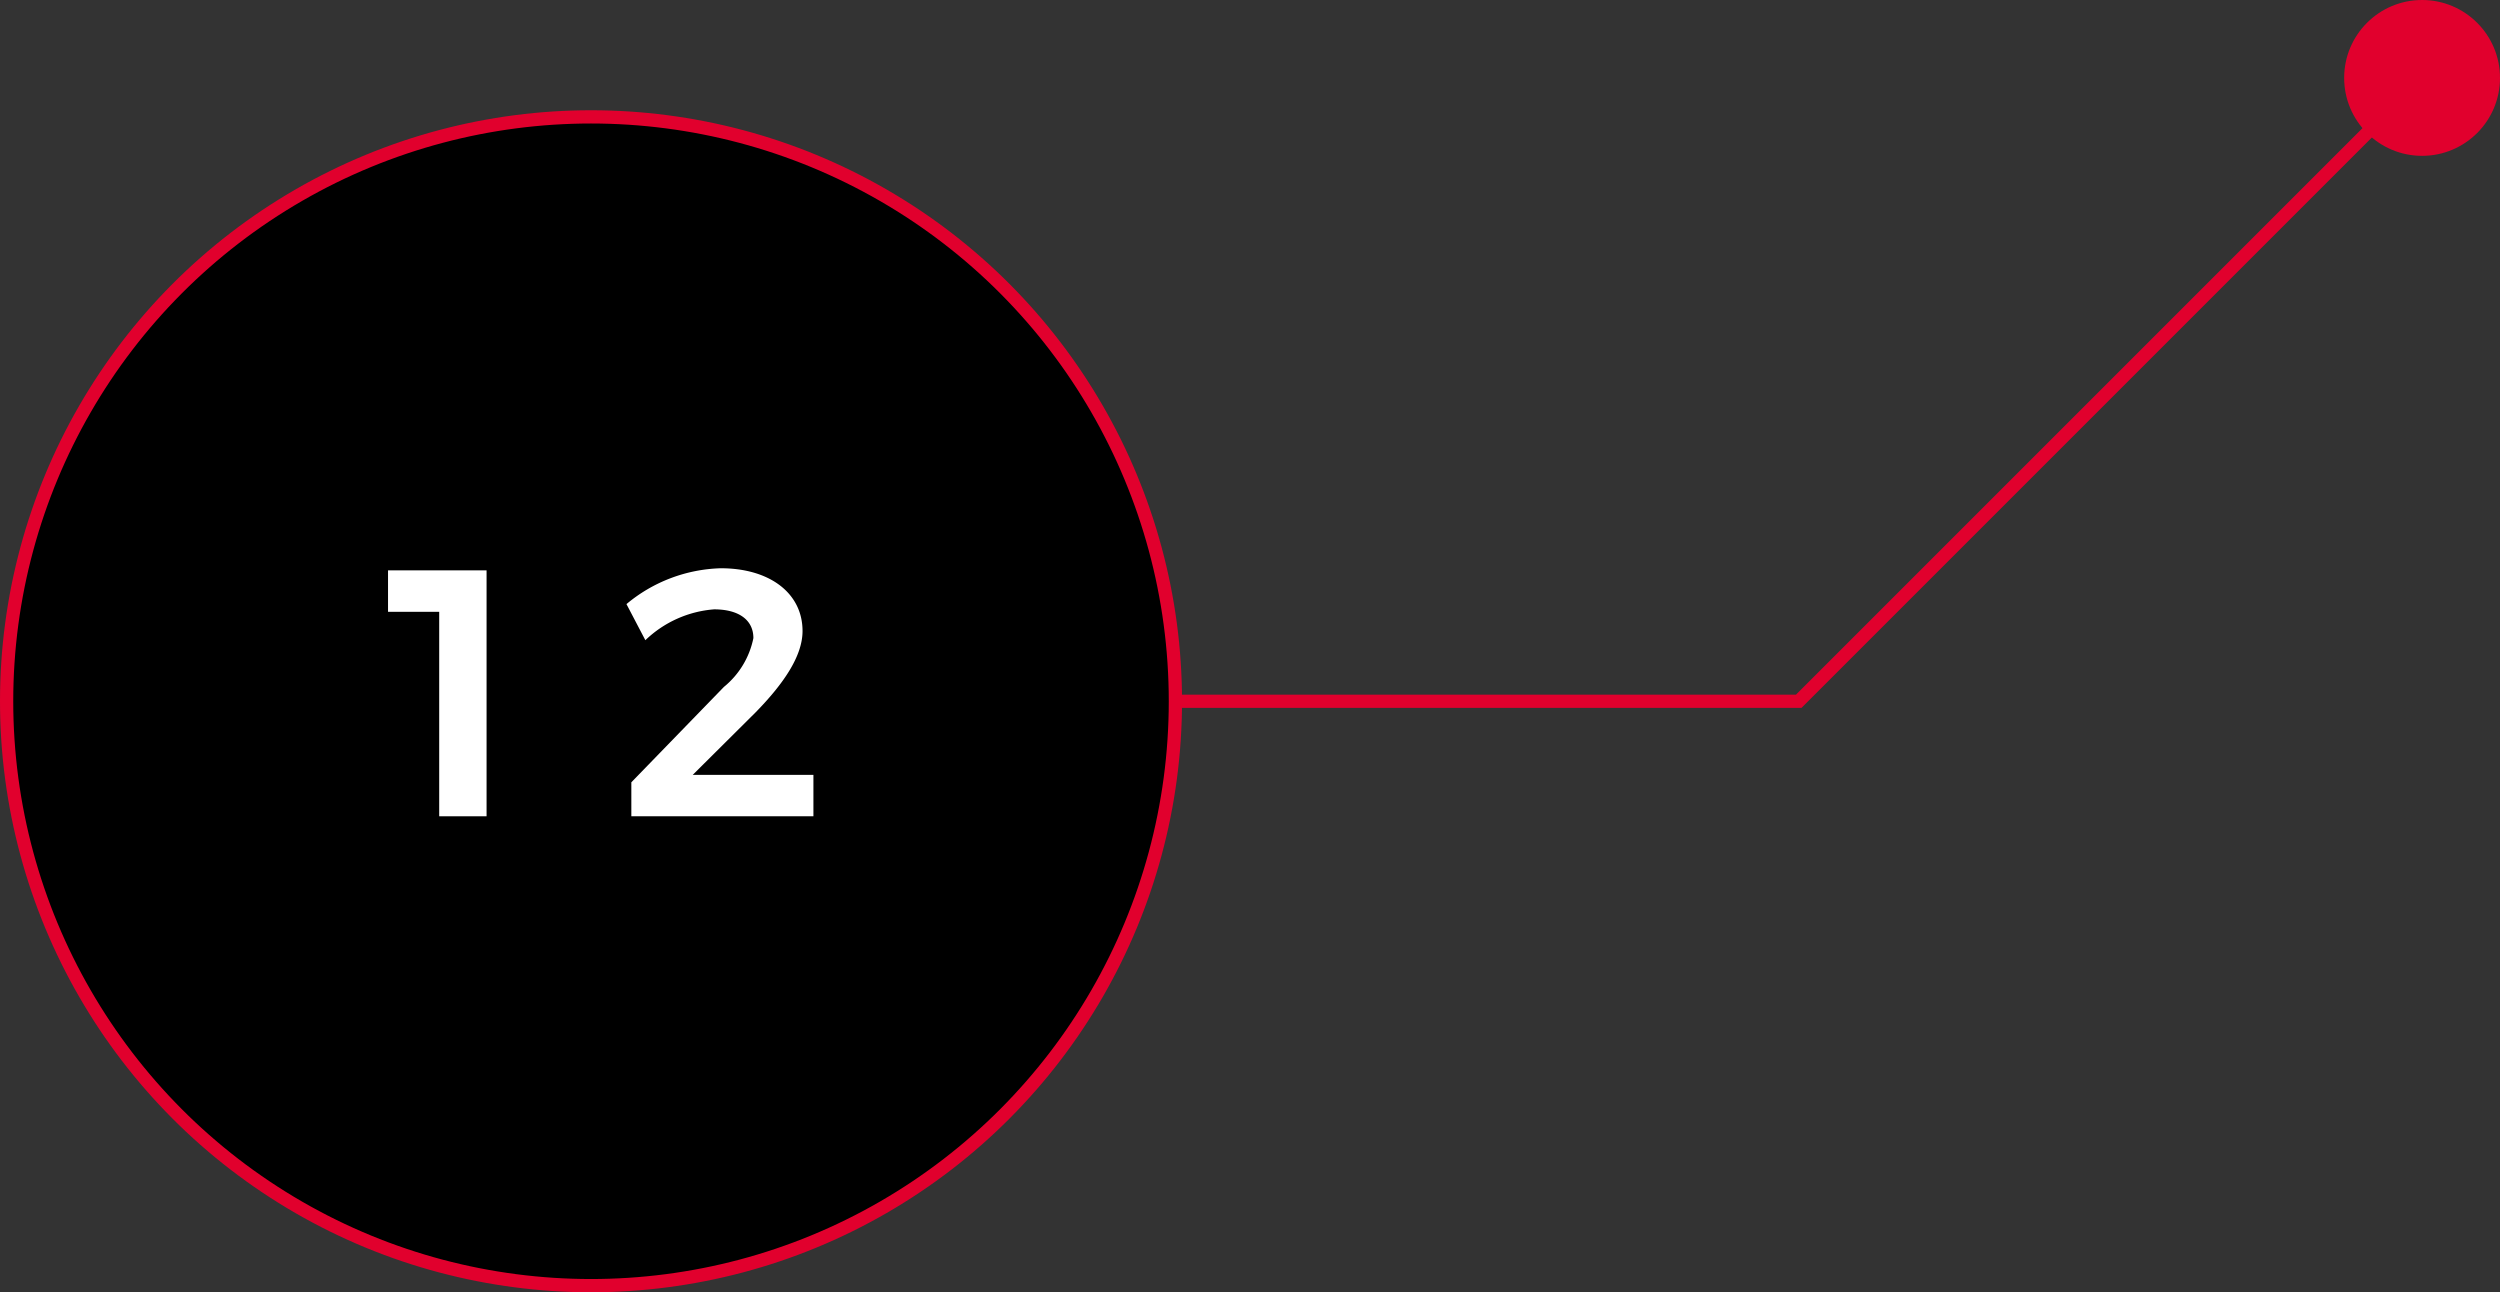
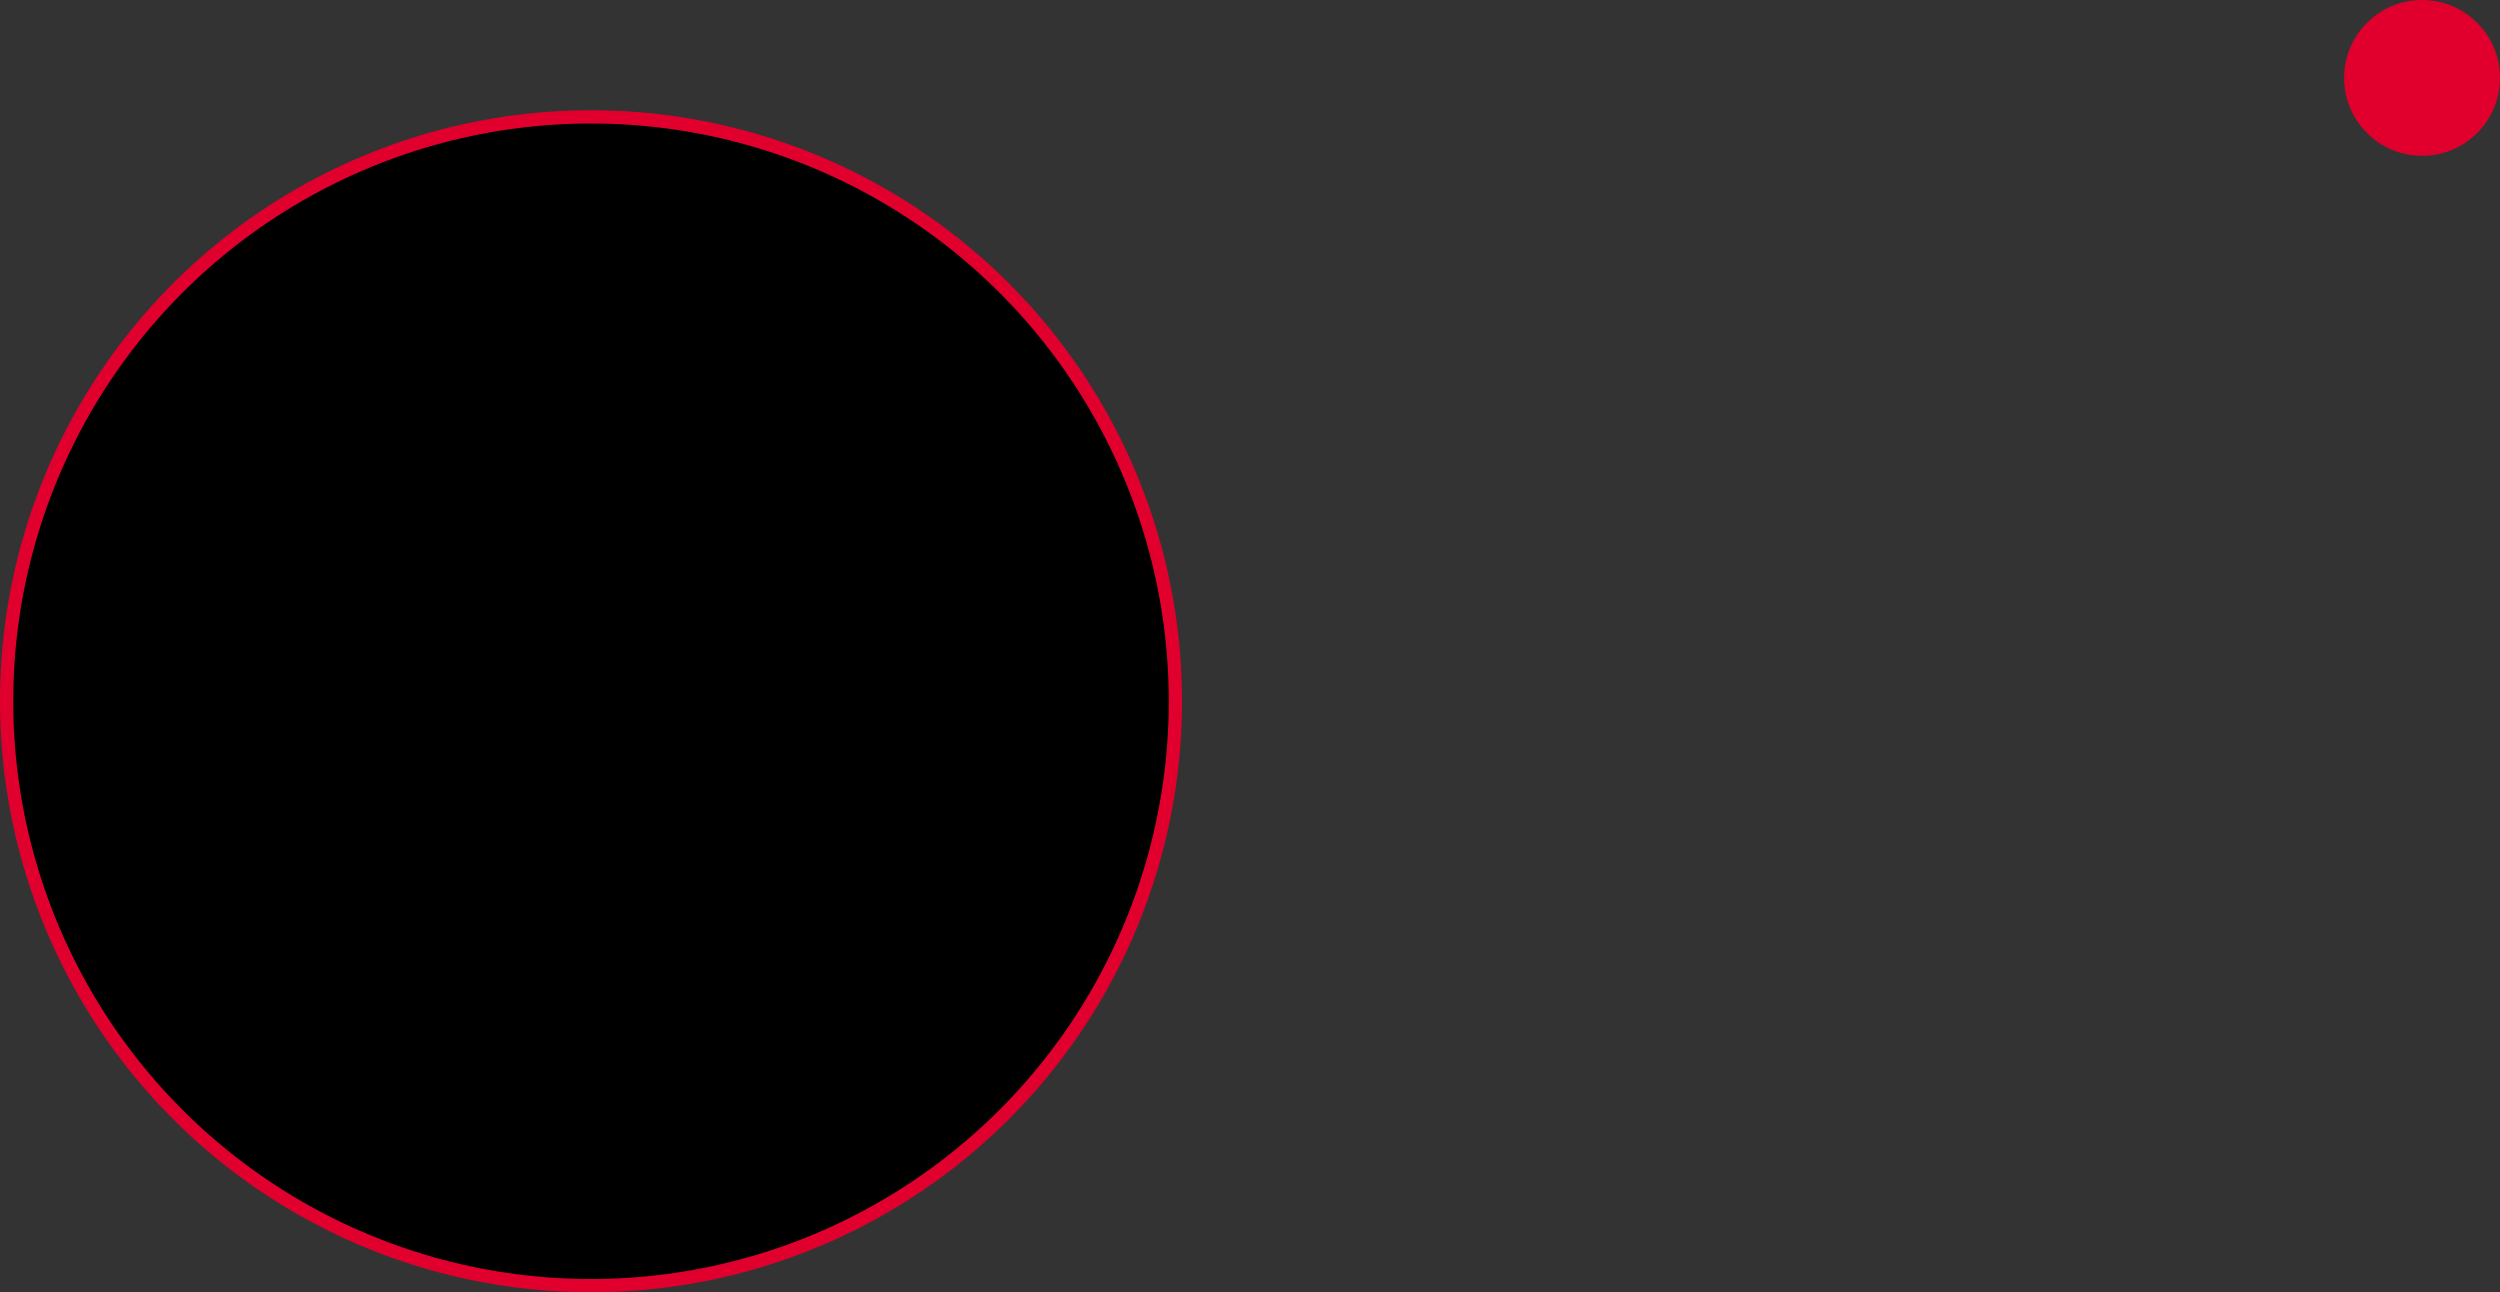
<svg xmlns="http://www.w3.org/2000/svg" viewBox="0 0 160.425 82.925">
  <rect x="0" y="0" width="160.425" height="82.925" fill="#333333" stroke="none" />
  <defs>
    <style>.cls-1,.cls-3{stroke:#e1002d;stroke-miterlimit:10;stroke-width:0.85px;}.cls-2{fill:#fff;}.cls-3{fill:none;}.cls-4{fill:#e1002d;}</style>
  </defs>
  <g id="レイヤー_2" data-name="レイヤー 2">
    <g id="design">
      <g id="back_12">
        <circle class="cls-1" cx="37.925" cy="45" r="37.5" />
-         <path class="cls-2" d="M31.223,36.6V52.381H28.184V39.26H24.9V36.6Z" />
-         <path class="cls-2" d="M48.345,40.947c0-1.17-.945-1.845-2.521-1.845a7.147,7.147,0,0,0-4.411,1.98L40.2,38.765a9.85,9.85,0,0,1,6.055-2.3c3.106,0,5.244,1.575,5.244,4.028,0,1.621-1.238,3.4-2.993,5.2l-4.052,4.029h7.743v2.656H40.513V50.2l5.941-6.121A5.419,5.419,0,0,0,48.345,40.947Z" />
-         <polyline class="cls-3" points="75.425 45 115.425 45 155.425 5" />
        <circle class="cls-4" cx="155.425" cy="5" r="5" />
      </g>
    </g>
  </g>
</svg>